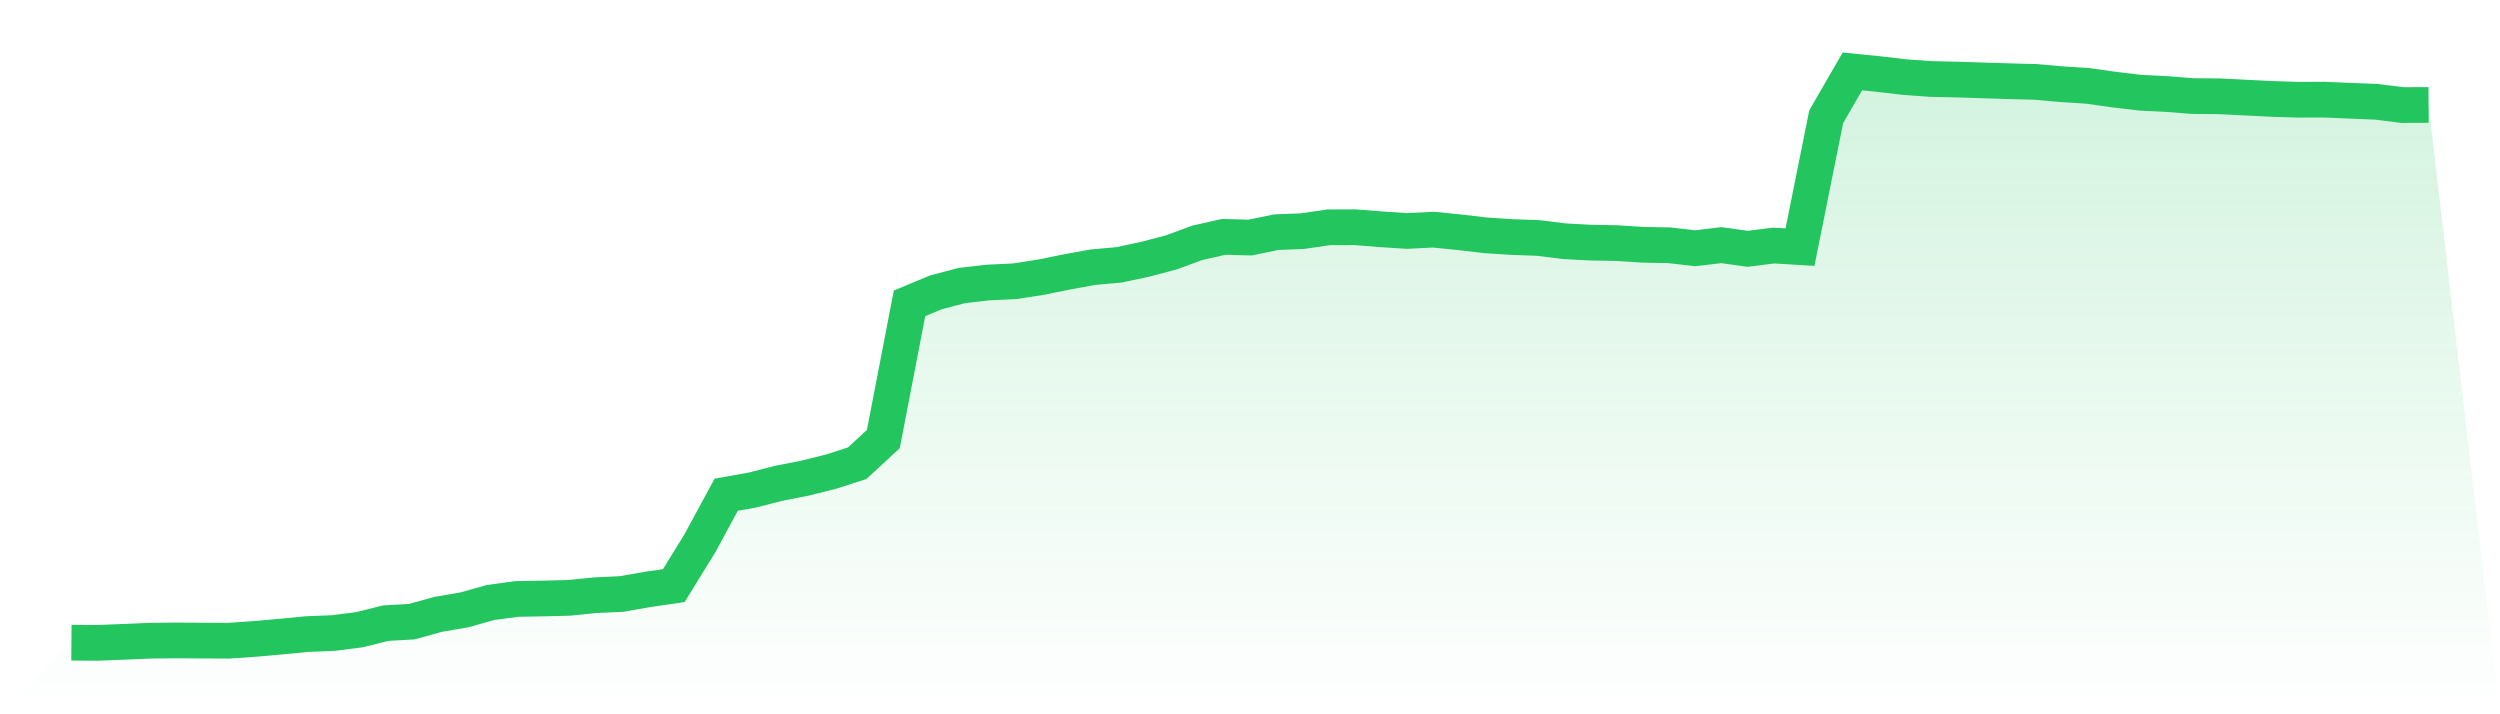
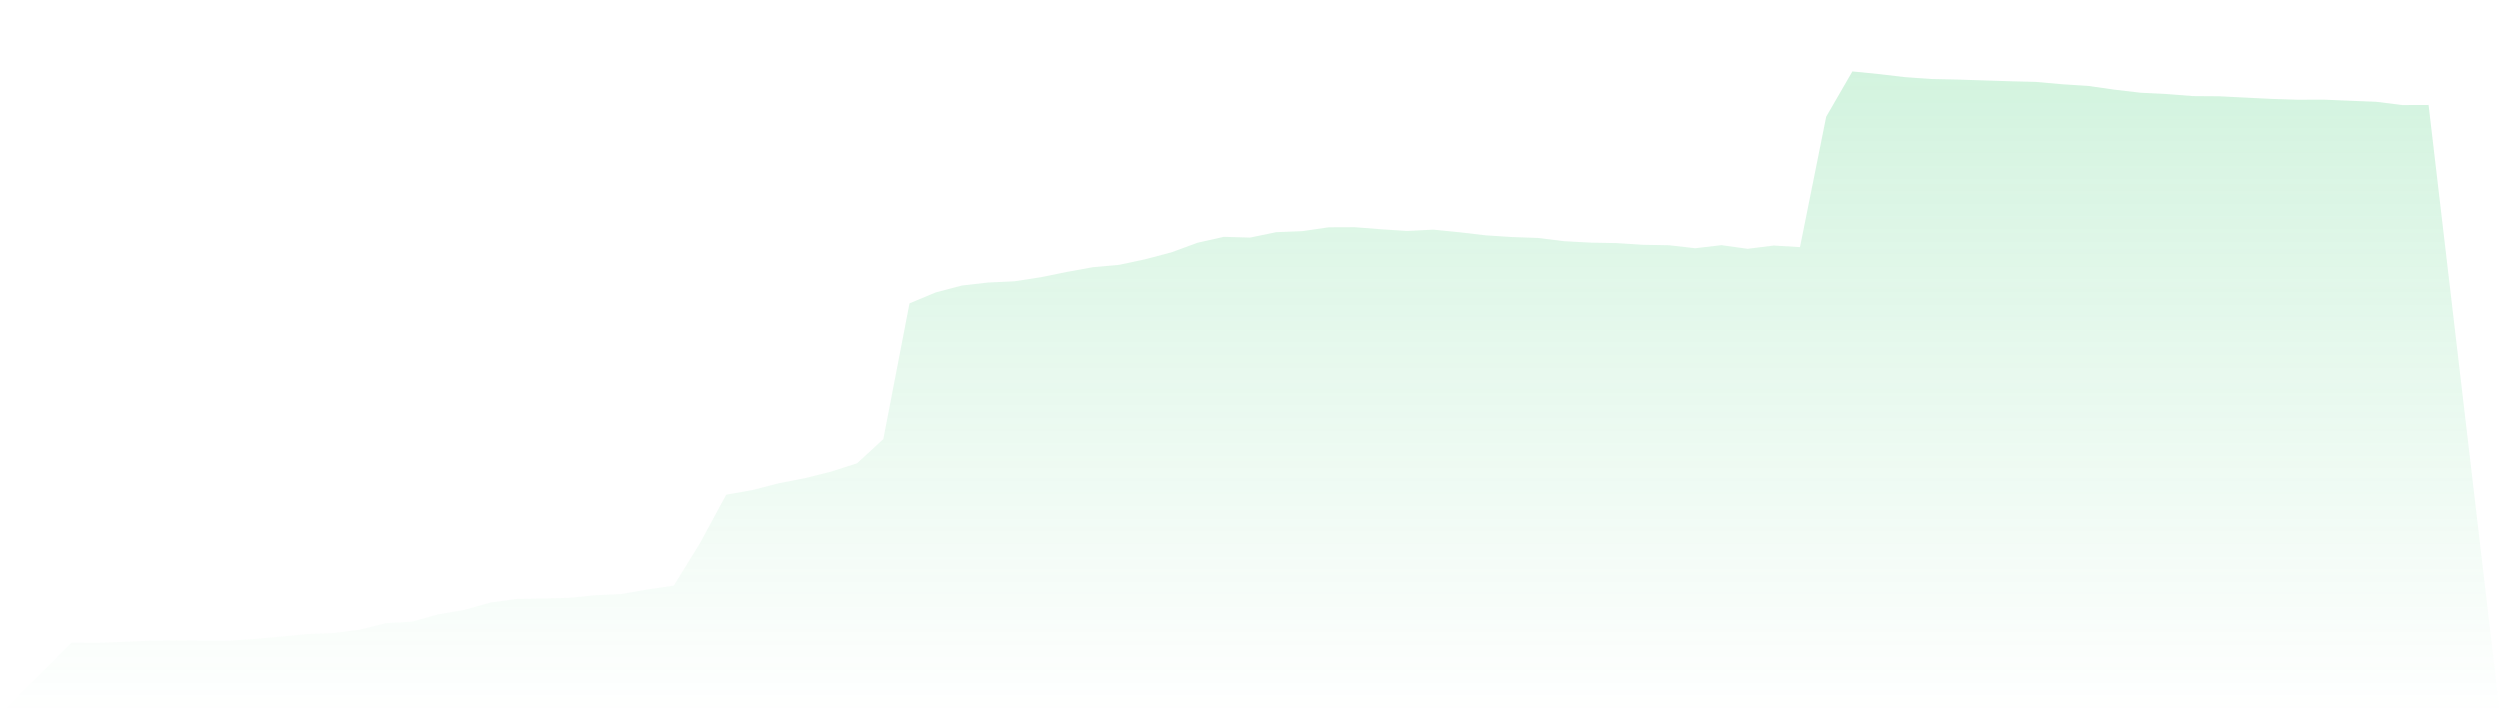
<svg xmlns="http://www.w3.org/2000/svg" viewBox="0 0 140 40">
  <defs>
    <linearGradient id="gradient" x1="0" x2="0" y1="0" y2="1">
      <stop offset="0%" stop-color="#22c55e" stop-opacity="0.2" />
      <stop offset="100%" stop-color="#22c55e" stop-opacity="0" />
    </linearGradient>
  </defs>
  <path d="M4,35.99 L4,35.99 L5.467,36 L6.933,35.942 L8.4,35.88 L9.867,35.864 L11.333,35.874 L12.8,35.88 L14.267,35.78 L15.733,35.65 L17.2,35.508 L18.667,35.451 L20.133,35.263 L21.6,34.896 L23.067,34.813 L24.533,34.405 L26,34.154 L27.467,33.74 L28.933,33.542 L30.4,33.516 L31.867,33.479 L33.333,33.332 L34.8,33.264 L36.267,33.008 L37.733,32.794 L39.2,30.414 L40.667,27.704 L42.133,27.443 L43.6,27.066 L45.067,26.779 L46.533,26.413 L48,25.942 L49.467,24.587 L50.933,16.987 L52.4,16.375 L53.867,15.988 L55.333,15.821 L56.8,15.753 L58.267,15.528 L59.733,15.23 L61.2,14.963 L62.667,14.832 L64.133,14.518 L65.6,14.131 L67.067,13.593 L68.533,13.263 L70,13.305 L71.467,13.002 L72.933,12.944 L74.4,12.73 L75.867,12.724 L77.333,12.839 L78.8,12.934 L80.267,12.86 L81.733,13.007 L83.2,13.179 L84.667,13.274 L86.133,13.326 L87.6,13.509 L89.067,13.587 L90.533,13.614 L92,13.708 L93.467,13.734 L94.933,13.901 L96.4,13.729 L97.867,13.933 L99.333,13.75 L100.8,13.839 L102.267,6.537 L103.733,4 L105.2,4.146 L106.667,4.319 L108.133,4.424 L109.6,4.455 L111.067,4.502 L112.533,4.549 L114,4.586 L115.467,4.717 L116.933,4.811 L118.4,5.02 L119.867,5.193 L121.333,5.266 L122.8,5.381 L124.267,5.391 L125.733,5.465 L127.2,5.538 L128.667,5.585 L130.133,5.58 L131.6,5.642 L133.067,5.7 L134.533,5.883 L136,5.878 L140,40 L0,40 z" fill="url(#gradient)" />
-   <path d="M4,35.99 L4,35.99 L5.467,36 L6.933,35.942 L8.4,35.88 L9.867,35.864 L11.333,35.874 L12.8,35.88 L14.267,35.78 L15.733,35.65 L17.2,35.508 L18.667,35.451 L20.133,35.263 L21.6,34.896 L23.067,34.813 L24.533,34.405 L26,34.154 L27.467,33.74 L28.933,33.542 L30.4,33.516 L31.867,33.479 L33.333,33.332 L34.8,33.264 L36.267,33.008 L37.733,32.794 L39.2,30.414 L40.667,27.704 L42.133,27.443 L43.6,27.066 L45.067,26.779 L46.533,26.413 L48,25.942 L49.467,24.587 L50.933,16.987 L52.4,16.375 L53.867,15.988 L55.333,15.821 L56.8,15.753 L58.267,15.528 L59.733,15.23 L61.2,14.963 L62.667,14.832 L64.133,14.518 L65.6,14.131 L67.067,13.593 L68.533,13.263 L70,13.305 L71.467,13.002 L72.933,12.944 L74.4,12.73 L75.867,12.724 L77.333,12.839 L78.8,12.934 L80.267,12.86 L81.733,13.007 L83.2,13.179 L84.667,13.274 L86.133,13.326 L87.6,13.509 L89.067,13.587 L90.533,13.614 L92,13.708 L93.467,13.734 L94.933,13.901 L96.4,13.729 L97.867,13.933 L99.333,13.75 L100.8,13.839 L102.267,6.537 L103.733,4 L105.2,4.146 L106.667,4.319 L108.133,4.424 L109.6,4.455 L111.067,4.502 L112.533,4.549 L114,4.586 L115.467,4.717 L116.933,4.811 L118.4,5.02 L119.867,5.193 L121.333,5.266 L122.8,5.381 L124.267,5.391 L125.733,5.465 L127.2,5.538 L128.667,5.585 L130.133,5.58 L131.6,5.642 L133.067,5.7 L134.533,5.883 L136,5.878" fill="none" stroke="#22c55e" stroke-width="2" />
</svg>